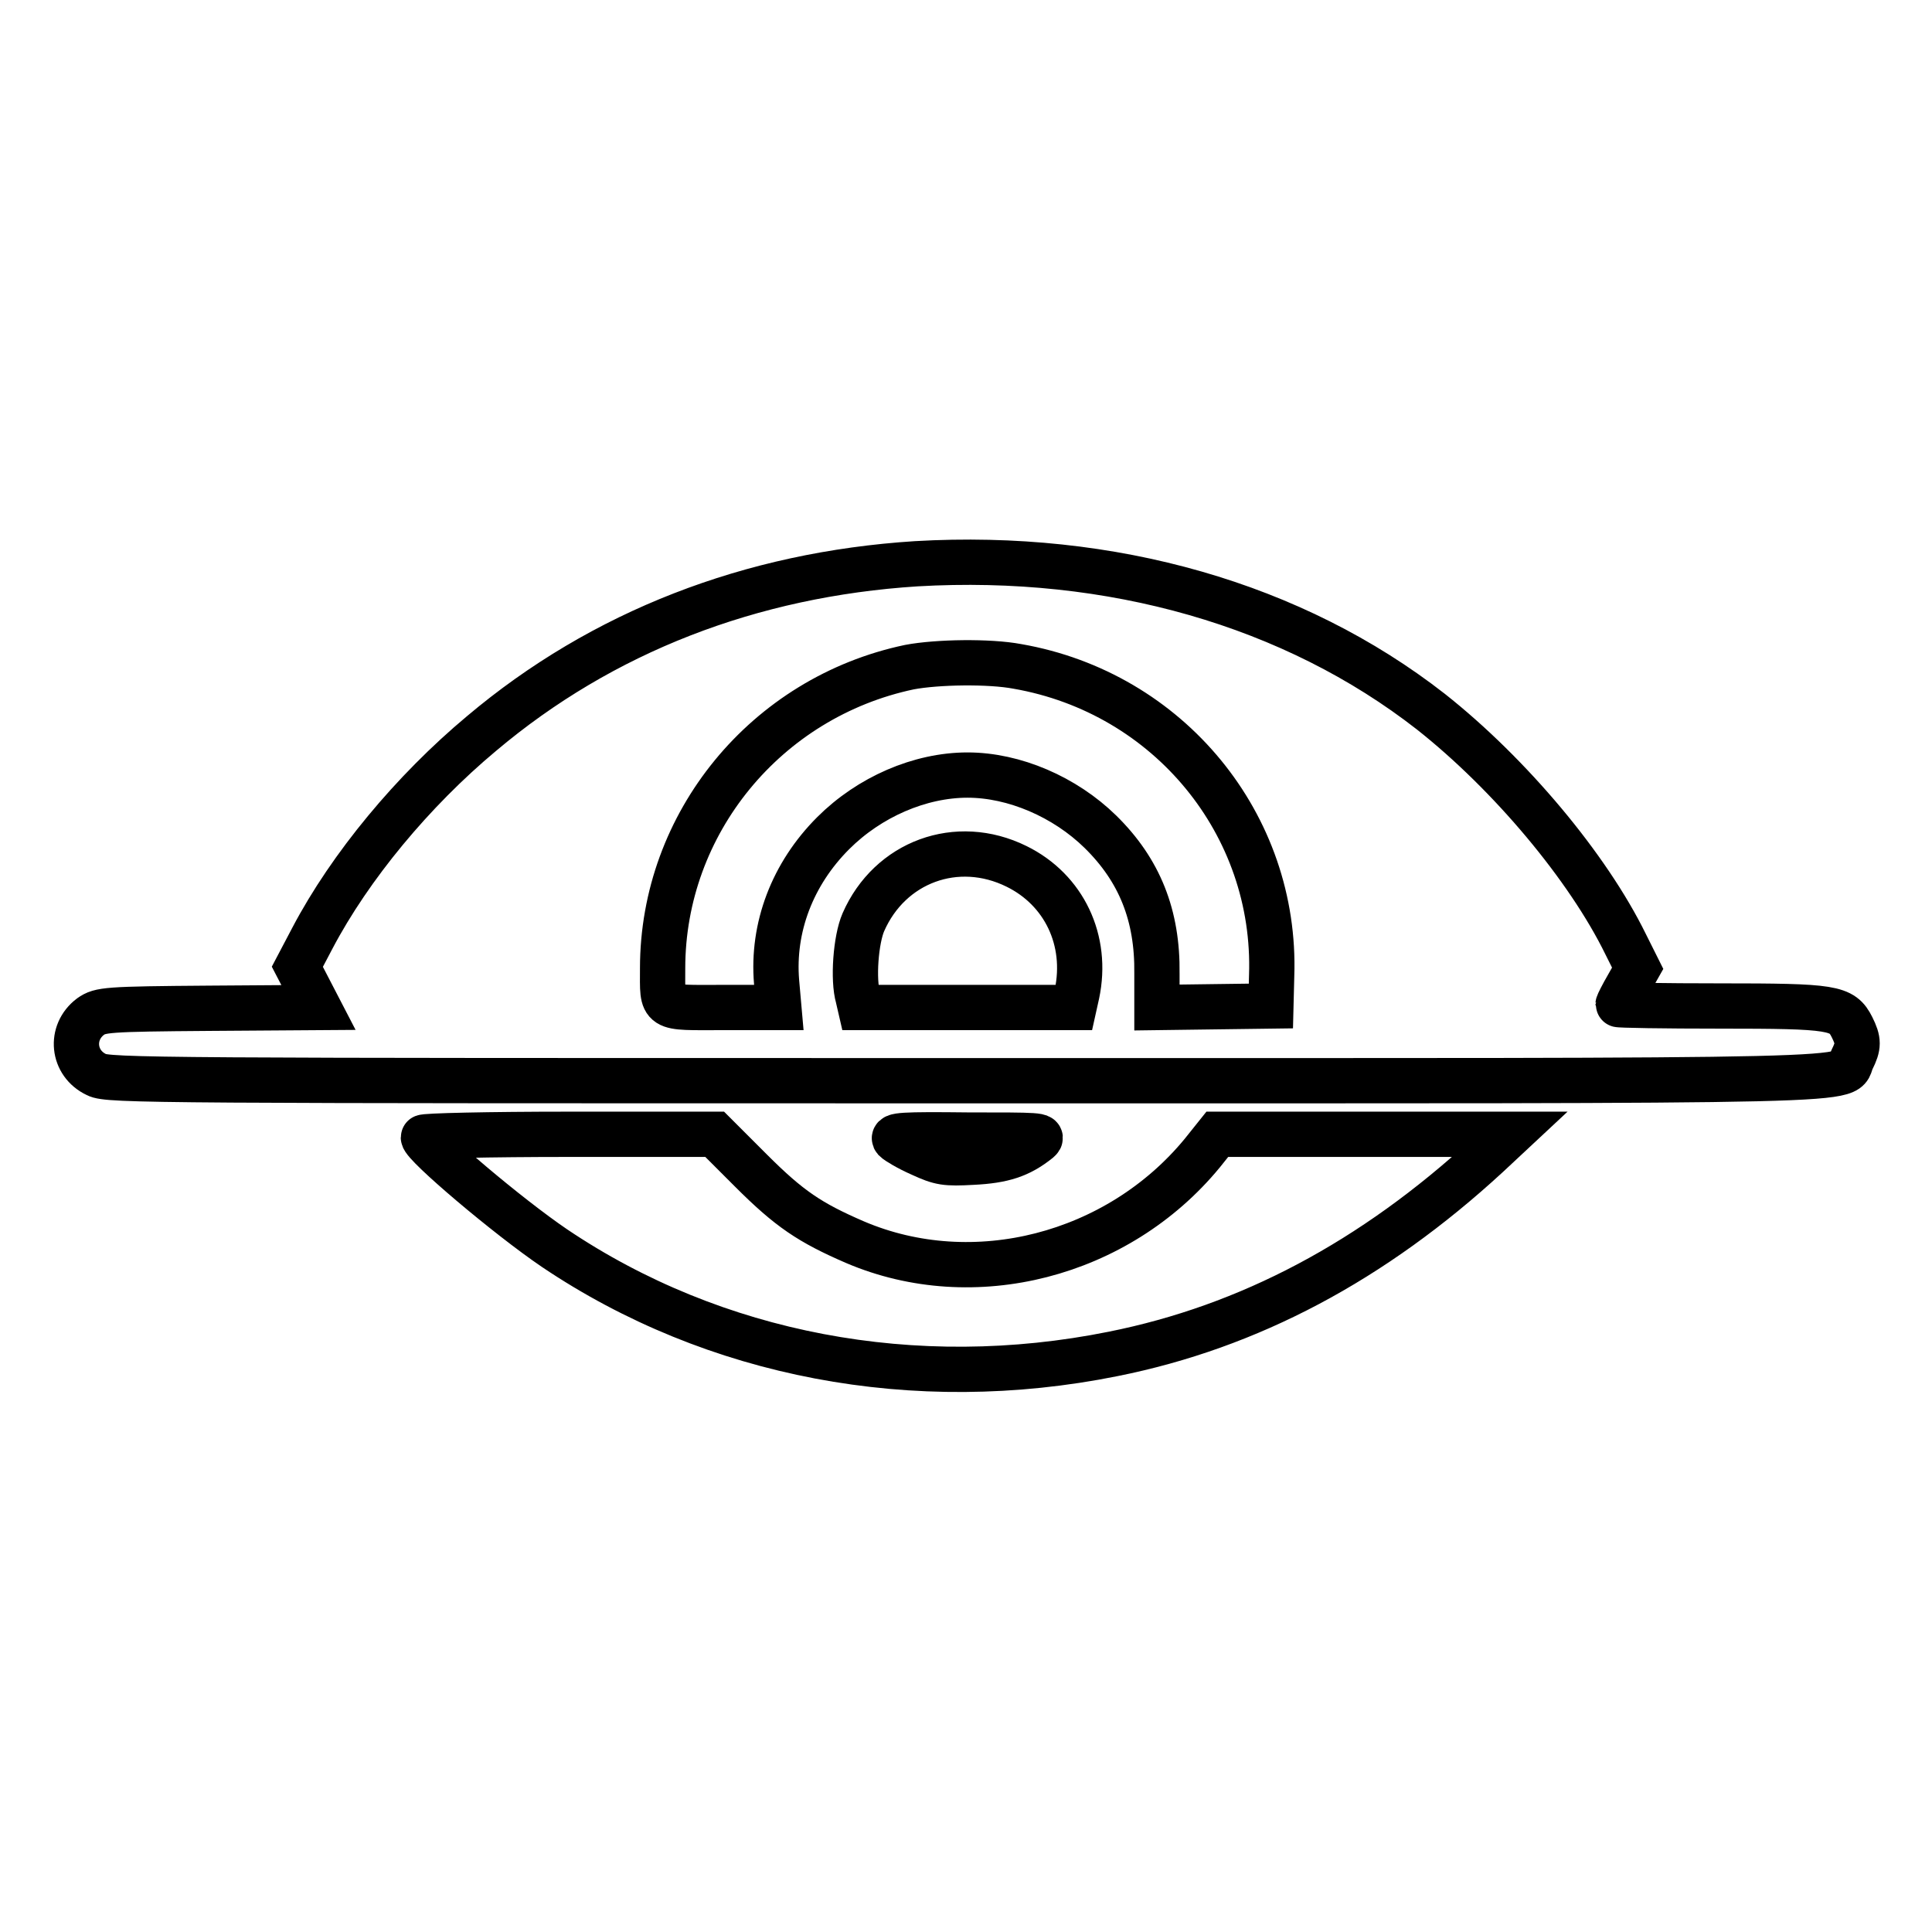
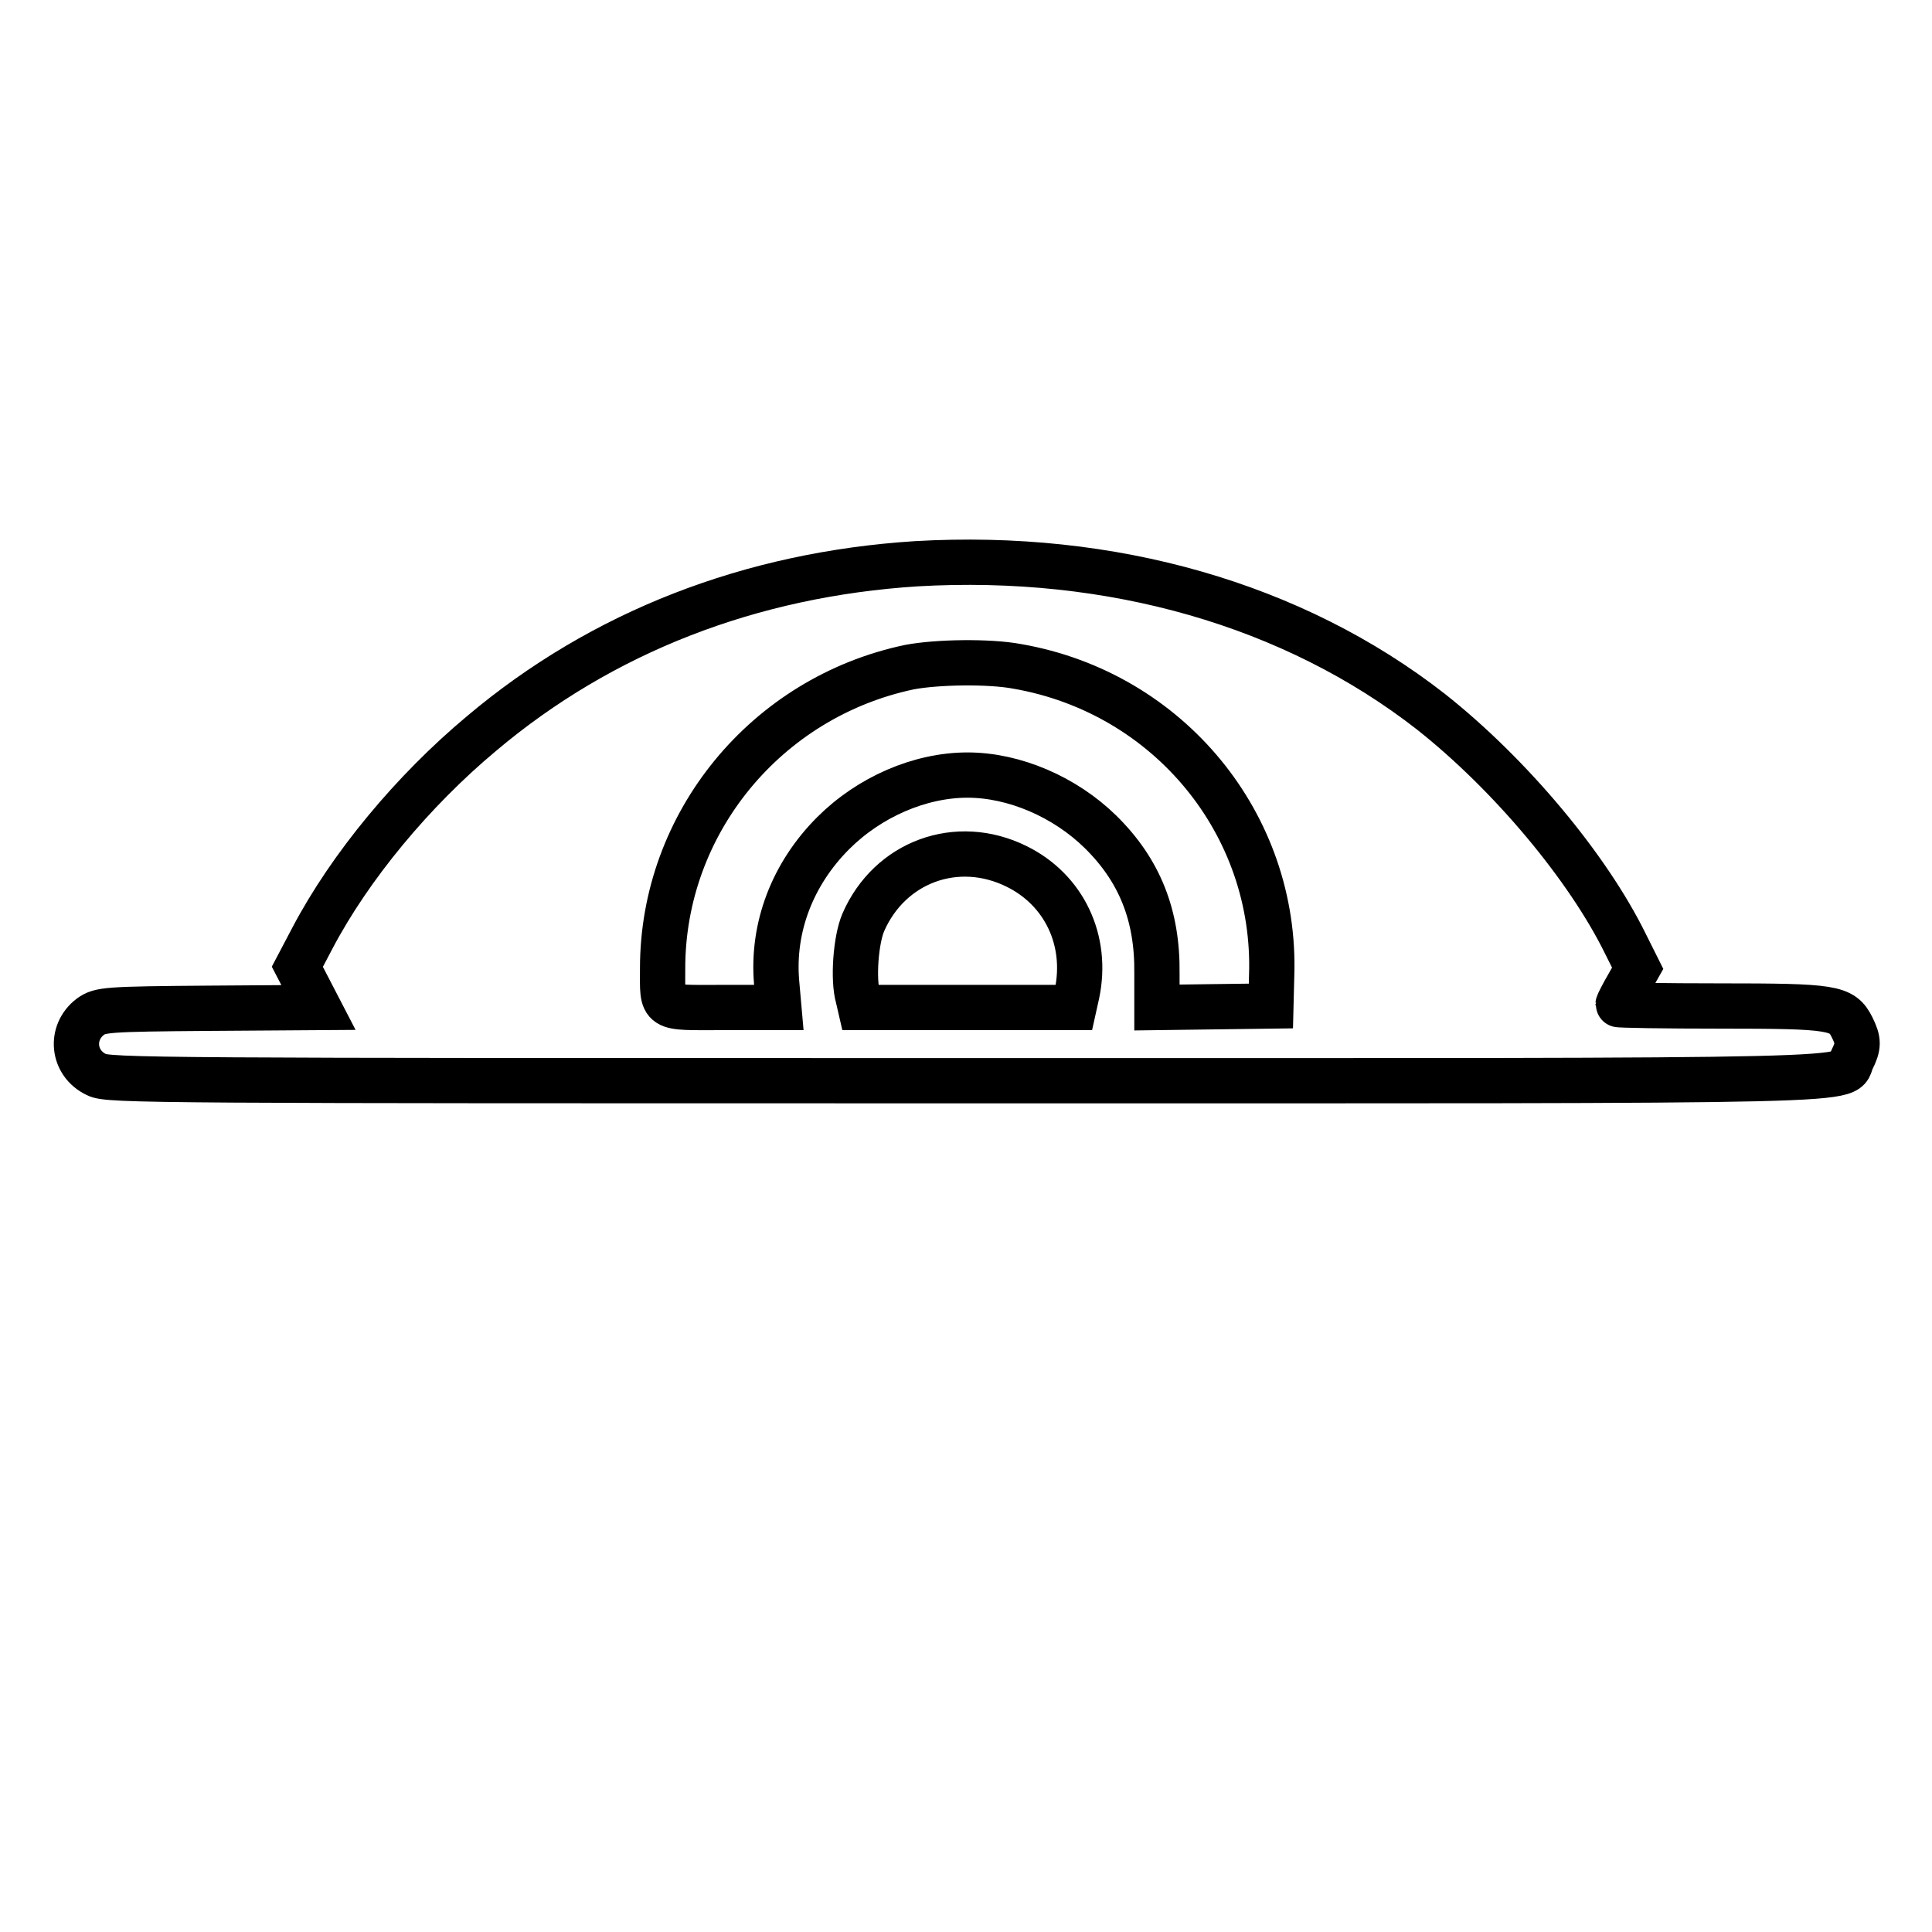
<svg xmlns="http://www.w3.org/2000/svg" version="1.1" x="0px" y="0px" viewBox="0 0 256 256" enable-background="new 0 0 256 256" xml:space="preserve">
  <g>
    <g>
      <g>
        <path stroke-width="6" fill-opacity="0" stroke="#000000" d="M121.4,74.7c-21.9,1.4-41.6,9-57.6,22.5c-9.1,7.6-17.4,17.6-22.4,27.1l-2,3.8l1.4,2.7l1.4,2.7l-14.4,0.1c-13.8,0.1-14.5,0.2-15.8,1.1c-2.8,2.1-2.4,6.2,0.8,7.7c1.5,0.8,8,0.8,115.2,0.8c124.3,0,115.9,0.2,117.4-2.8c0.9-1.8,0.9-2.5,0-4.3c-1.3-2.6-2.5-2.8-17.5-2.8c-7.4,0-13.5-0.1-13.5-0.2s0.6-1.3,1.3-2.5l1.3-2.3l-1.6-3.2c-5-10.2-15.3-22.5-25.8-30.8C171.4,80.1,147.3,73.2,121.4,74.7z M134.8,88.3c20.1,3.5,34.4,21,33.7,41l-0.1,4l-7.6,0.1l-7.5,0.1V129c0.1-7.7-2.3-13.7-7.5-18.8c-4.7-4.6-11.4-7.5-17.6-7.5c-6.3,0-13,2.9-17.8,7.7c-5.4,5.4-8.1,12.5-7.5,19.7l0.3,3.4h-7.4c-8.5,0-8,0.4-8-5.2c0-19.2,13.7-35.9,32.7-39.9C124.2,87.7,131.1,87.6,134.8,88.3z M134.7,114.8c6.3,3.1,9.5,9.8,8,16.9l-0.4,1.8h-14.2H114l-0.3-1.3c-0.7-2.4-0.3-7.7,0.7-10C117.9,114.2,126.8,110.9,134.7,114.8z" />
-         <path stroke-width="6" fill-opacity="0" stroke="#000000" d="M56.1,150.7c0,1,11.2,10.5,17.4,14.7c21.1,14.2,47.7,19.3,74,14c18-3.6,34.4-12.3,49.6-26.3l3-2.8h-19.4l-19.4,0l-2,2.5c-11.2,13.6-30.3,18.5-46,11.8c-6-2.6-8.7-4.4-13.8-9.5l-4.8-4.8H75.4C64.8,150.3,56.1,150.5,56.1,150.7z" />
-         <path stroke-width="6" fill-opacity="0" stroke="#000000" d="M118.6,151c0.3,0.3,1.8,1.2,3.4,1.9c2.6,1.2,3.3,1.3,6.9,1.1c4-0.2,6.2-0.9,8.7-2.9c0.8-0.7,0-0.7-9.3-0.7C119.6,150.3,118.1,150.4,118.6,151z" />
      </g>
    </g>
  </g>
</svg>